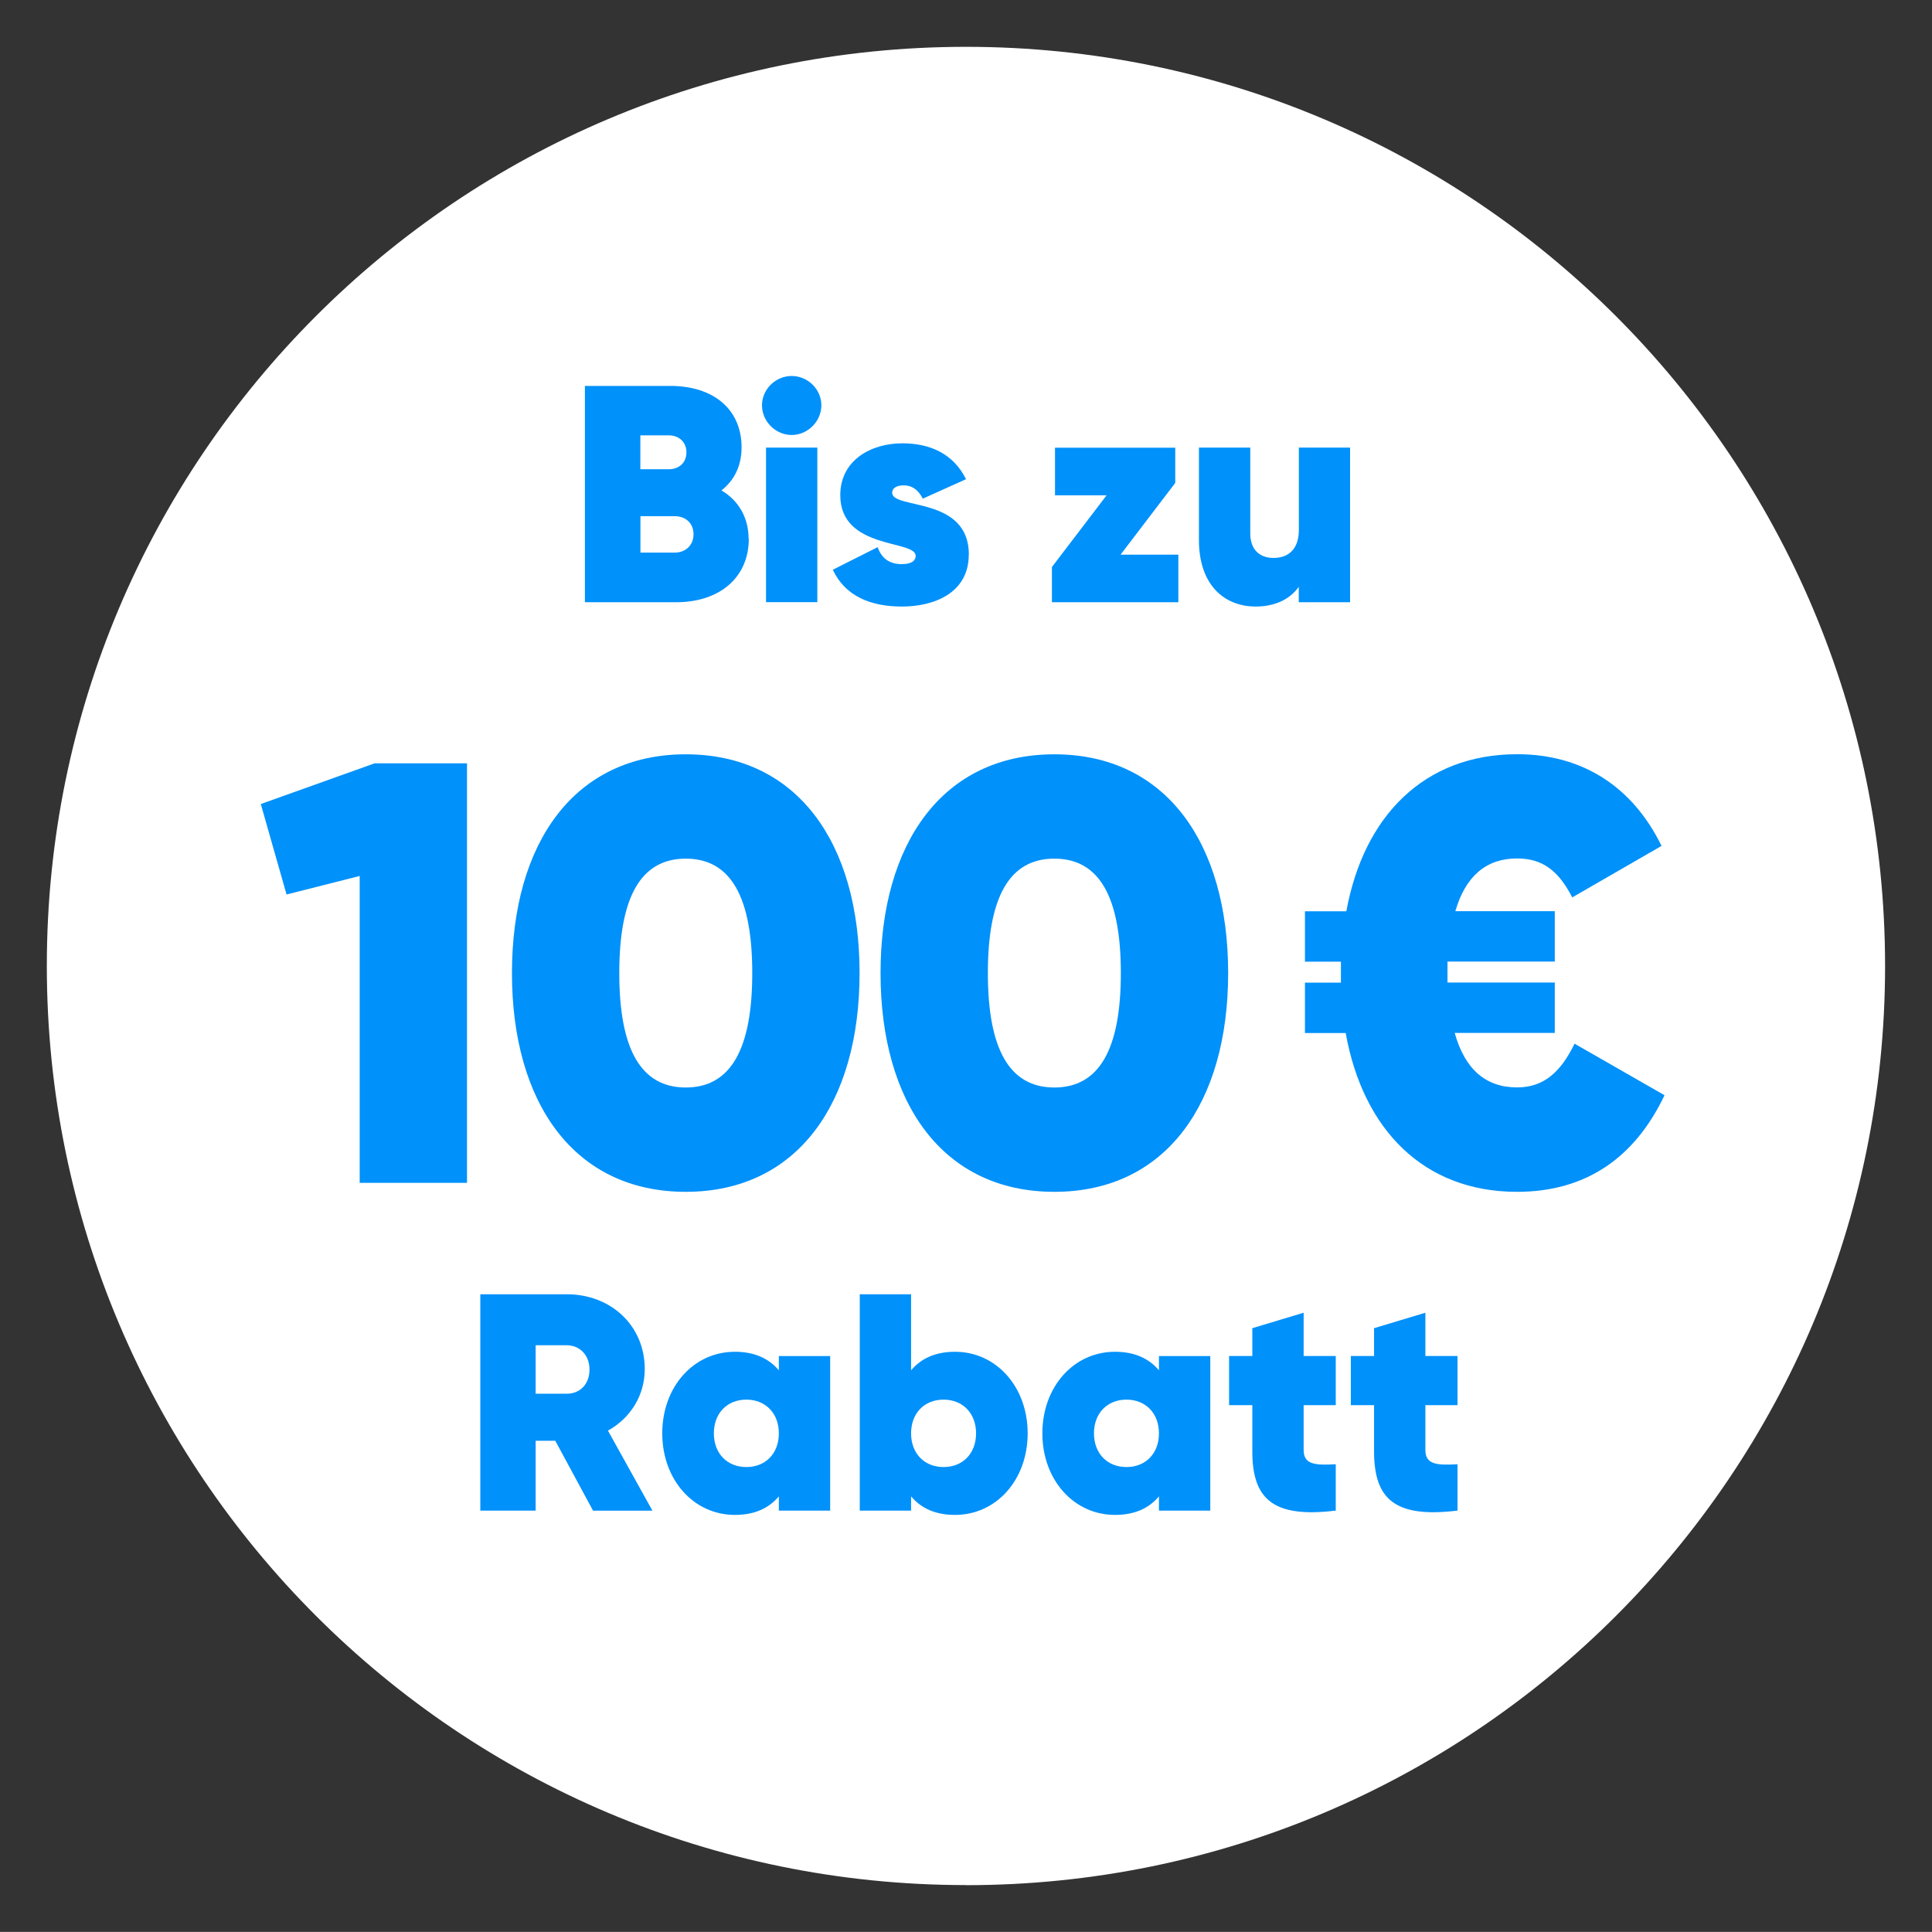
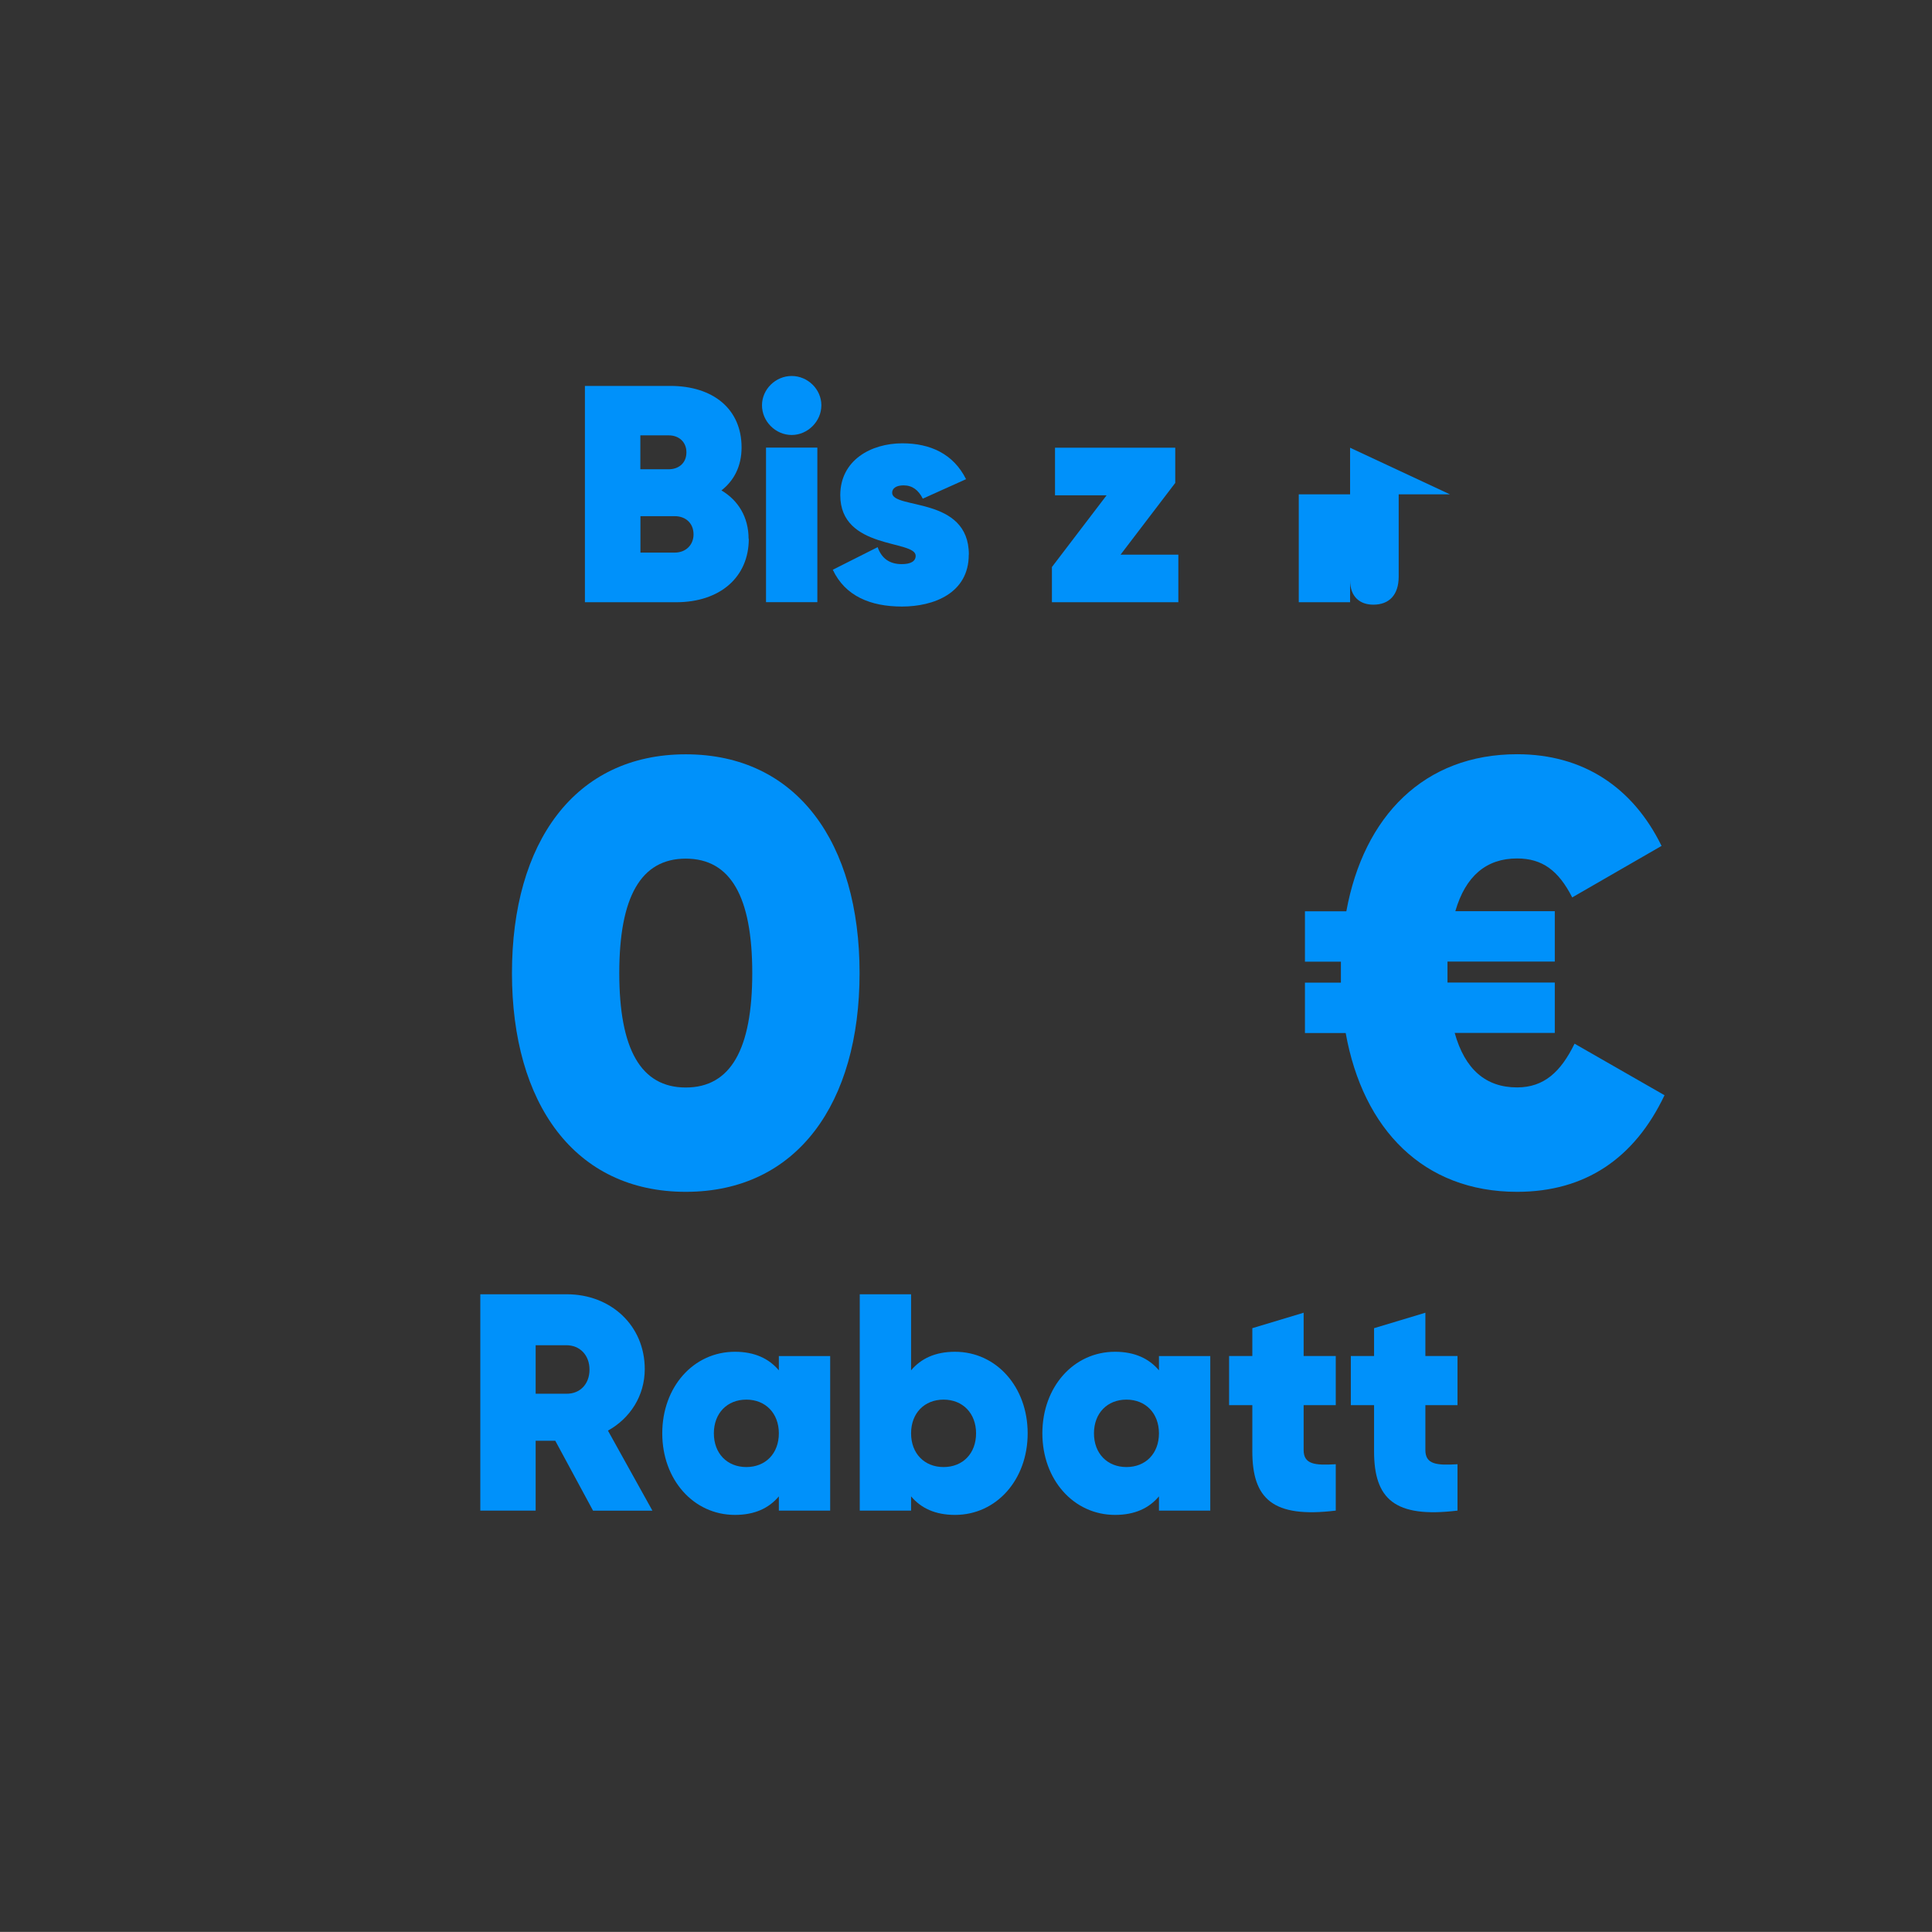
<svg xmlns="http://www.w3.org/2000/svg" id="Ebene_1" data-name="Ebene 1" viewBox="0 0 206.31 206.3">
  <rect x="0" y="0" width="206.31" height="206.3" fill="#333333" stroke="none" />
  <defs>
    <style>
      .cls-1 {
        fill: #fff;
      }

      .cls-1, .cls-2 {
        stroke-width: 0px;
      }

      .cls-2 {
        fill: #0091fa;
      }
    </style>
  </defs>
-   <path class="cls-1" d="m103.15,201.31c54.21,0,98.15-43.94,98.15-98.15S157.36,5,103.15,5,5,48.94,5,103.15s43.94,98.15,98.15,98.15" />
  <g>
    <path class="cls-2" d="m79.96,57.54c0,4.09-3.07,6.77-7.76,6.77h-9.74v-23.1h9.11c4.59,0,7.62,2.47,7.62,6.57,0,1.98-.79,3.53-2.15,4.59,1.78,1.05,2.9,2.84,2.9,5.18Zm-11.58-11.06v3.63h3.04c1.02,0,1.88-.63,1.88-1.81,0-1.12-.82-1.81-1.88-1.81h-3.04Zm5.68,10.59c0-1.19-.83-1.95-2.01-1.95h-3.66v3.89h3.66c1.19,0,2.01-.82,2.01-1.95Z" />
    <path class="cls-2" d="m81.37,43.28c0-1.71,1.45-3.13,3.17-3.13s3.17,1.42,3.17,3.13-1.45,3.17-3.17,3.17-3.17-1.45-3.17-3.17Zm.43,4.52h5.48v16.5h-5.48v-16.5Z" />
    <path class="cls-2" d="m103.45,59.23c0,4.13-3.76,5.54-7.13,5.54s-6.07-1.12-7.39-3.93l4.79-2.41c.43,1.22,1.29,1.81,2.57,1.81.96,0,1.49-.3,1.49-.89,0-1.72-8.05-.63-8.05-6.47,0-3.73,3.27-5.54,6.63-5.54,2.97,0,5.45,1.12,6.8,3.83l-4.62,2.08c-.46-.92-1.12-1.42-2.05-1.42-.76,0-1.22.3-1.22.79,0,1.81,8.19.33,8.19,6.6Z" />
    <path class="cls-2" d="m125.83,59.23v5.08h-13.5v-3.76l5.84-7.66h-5.51v-5.08h12.84v3.76l-5.84,7.66h6.17Z" />
-     <path class="cls-2" d="m144.17,47.81v16.5h-5.48v-1.65c-.92,1.32-2.54,2.11-4.59,2.11-3.4,0-6.07-2.34-6.07-7.1v-9.87h5.48v9.17c0,1.78,1.06,2.61,2.48,2.61,1.68,0,2.71-1.02,2.71-3v-8.78h5.48Z" />
+     <path class="cls-2" d="m144.17,47.81v16.5h-5.48v-1.65v-9.87h5.48v9.17c0,1.78,1.06,2.61,2.48,2.61,1.68,0,2.71-1.02,2.71-3v-8.78h5.48Z" />
  </g>
  <g>
-     <path class="cls-2" d="m49.87,81.51v44.8h-11.46v-32.77l-7.81,1.98-2.75-9.66,12.16-4.35h9.86Z" />
    <path class="cls-2" d="m54.67,103.91c0-13.89,6.66-23.36,18.56-23.36s18.56,9.47,18.56,23.36-6.66,23.36-18.56,23.36-18.56-9.47-18.56-23.36Zm25.66,0c0-8.13-2.3-12.22-7.1-12.22s-7.1,4.1-7.1,12.22,2.3,12.22,7.1,12.22,7.1-4.1,7.1-12.22Z" />
-     <path class="cls-2" d="m94.03,103.91c0-13.89,6.66-23.36,18.56-23.36s18.56,9.47,18.56,23.36-6.66,23.36-18.56,23.36-18.56-9.47-18.56-23.36Zm25.66,0c0-8.13-2.3-12.22-7.1-12.22s-7.1,4.1-7.1,12.22,2.3,12.22,7.1,12.22,7.1-4.1,7.1-12.22Z" />
    <path class="cls-2" d="m177.74,116.97c-3.2,6.72-8.45,10.3-15.74,10.3-9.98,0-16.45-6.65-18.3-16.96h-4.35v-5.38h3.84v-2.24h-3.84v-5.38h4.42c1.86-10.18,8.32-16.77,18.24-16.77,7.04,0,12.35,3.52,15.42,9.79l-9.54,5.5c-1.47-2.88-3.2-4.16-5.89-4.16-3.26,0-5.5,1.86-6.59,5.63h10.62v5.38h-11.46v2.24h11.46v5.38h-10.69c1.09,3.9,3.33,5.82,6.66,5.82,2.88,0,4.67-1.66,6.14-4.67l9.6,5.5Z" />
  </g>
  <g>
    <path class="cls-2" d="m59.31,153.85h-2.11v7.46h-5.91v-23.1h9.24c4.69,0,8.32,3.33,8.32,7.99,0,2.84-1.55,5.25-3.93,6.57l4.75,8.55h-6.34l-4.03-7.46Zm-2.11-5.02h3.27c1.45.03,2.48-1.02,2.48-2.57s-1.02-2.61-2.48-2.61h-3.27v5.18Z" />
    <path class="cls-2" d="m88.65,144.81v16.5h-5.48v-1.52c-1.06,1.26-2.57,1.98-4.69,1.98-4.42,0-7.76-3.76-7.76-8.71s3.33-8.71,7.76-8.71c2.11,0,3.63.73,4.69,1.98v-1.52h5.48Zm-5.48,8.25c0-2.14-1.42-3.6-3.47-3.6s-3.47,1.45-3.47,3.6,1.42,3.6,3.47,3.6,3.47-1.45,3.47-3.6Z" />
    <path class="cls-2" d="m109.74,153.06c0,4.95-3.33,8.71-7.76,8.71-2.11,0-3.63-.72-4.69-1.98v1.52h-5.48v-23.1h5.48v8.12c1.06-1.25,2.57-1.98,4.69-1.98,4.42,0,7.76,3.76,7.76,8.71Zm-5.51,0c0-2.14-1.42-3.6-3.47-3.6s-3.47,1.45-3.47,3.6,1.42,3.6,3.47,3.6,3.47-1.45,3.47-3.6Z" />
    <path class="cls-2" d="m129.24,144.81v16.5h-5.48v-1.52c-1.06,1.26-2.57,1.98-4.69,1.98-4.42,0-7.76-3.76-7.76-8.71s3.33-8.71,7.76-8.71c2.11,0,3.63.73,4.69,1.98v-1.52h5.48Zm-5.48,8.25c0-2.14-1.42-3.6-3.47-3.6s-3.47,1.45-3.47,3.6,1.42,3.6,3.47,3.6,3.47-1.45,3.47-3.6Z" />
    <path class="cls-2" d="m139.21,150.05v4.79c0,1.55,1.22,1.65,3.43,1.52v4.95c-6.73.82-8.91-1.25-8.91-6.34v-4.92h-2.48v-5.25h2.48v-2.97l5.48-1.65v4.62h3.43v5.25h-3.43Z" />
    <path class="cls-2" d="m152.21,150.05v4.79c0,1.55,1.22,1.65,3.43,1.52v4.95c-6.73.82-8.91-1.25-8.91-6.34v-4.92h-2.48v-5.25h2.48v-2.97l5.48-1.65v4.62h3.43v5.25h-3.43Z" />
  </g>
</svg>